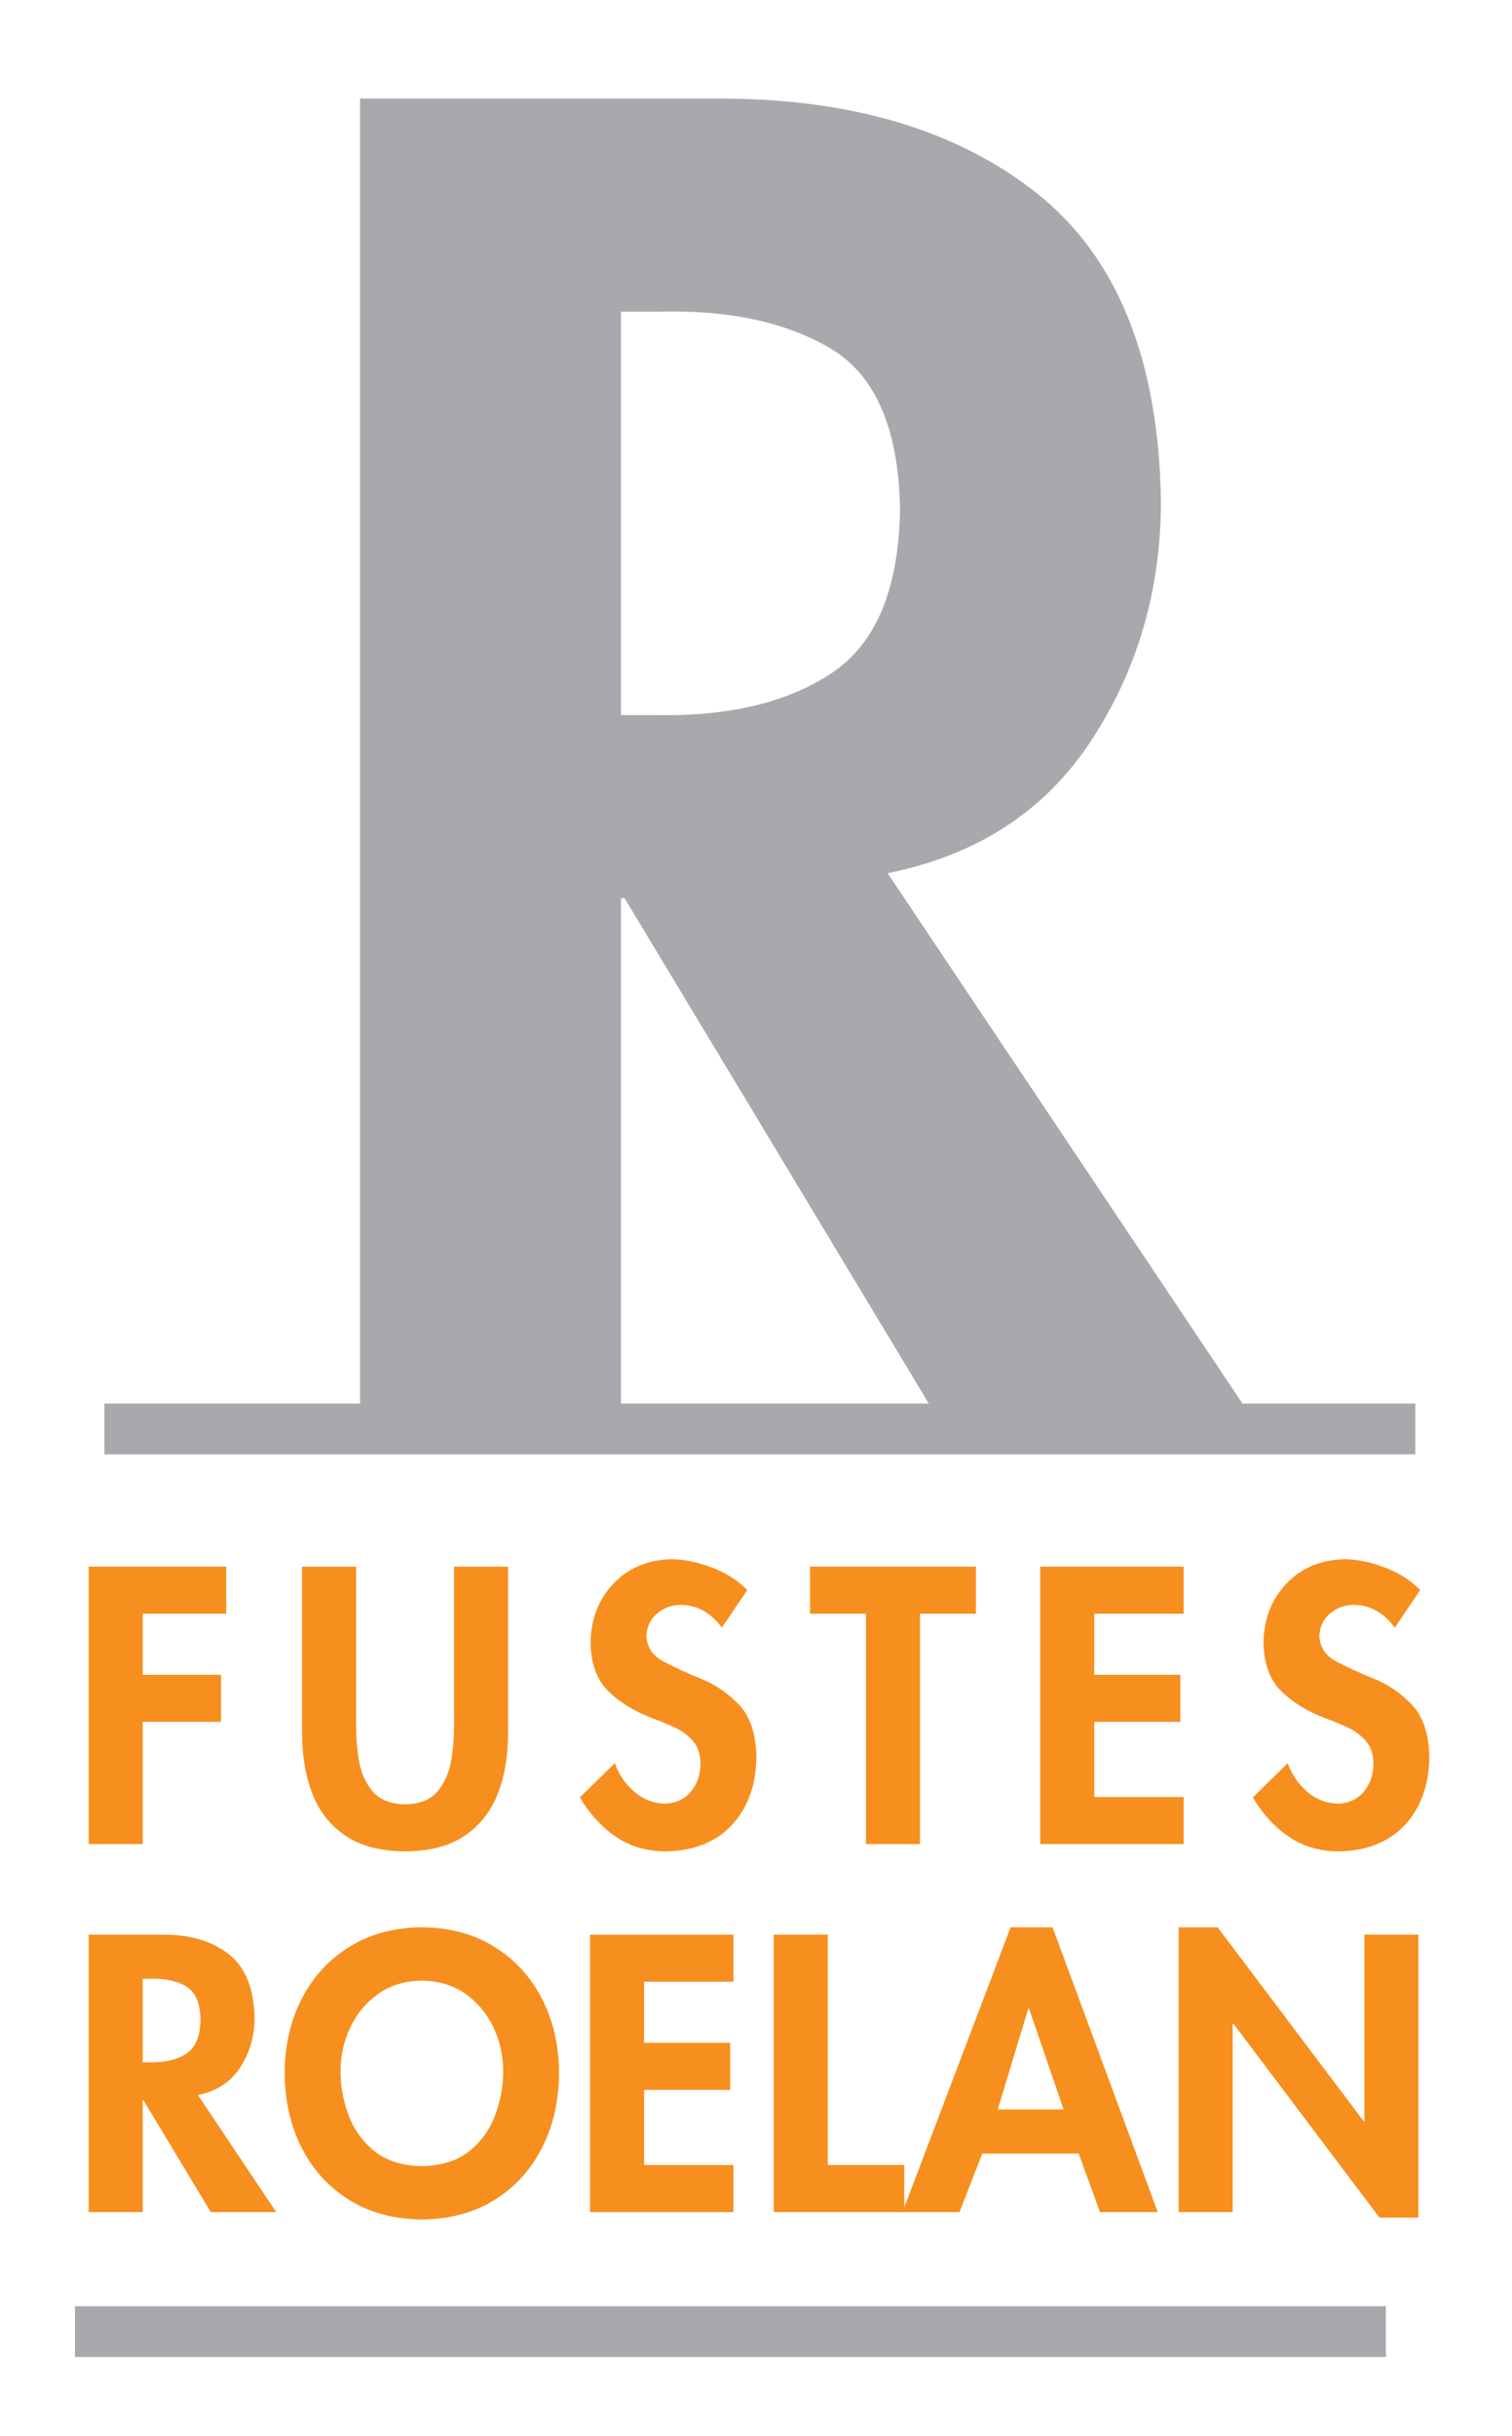
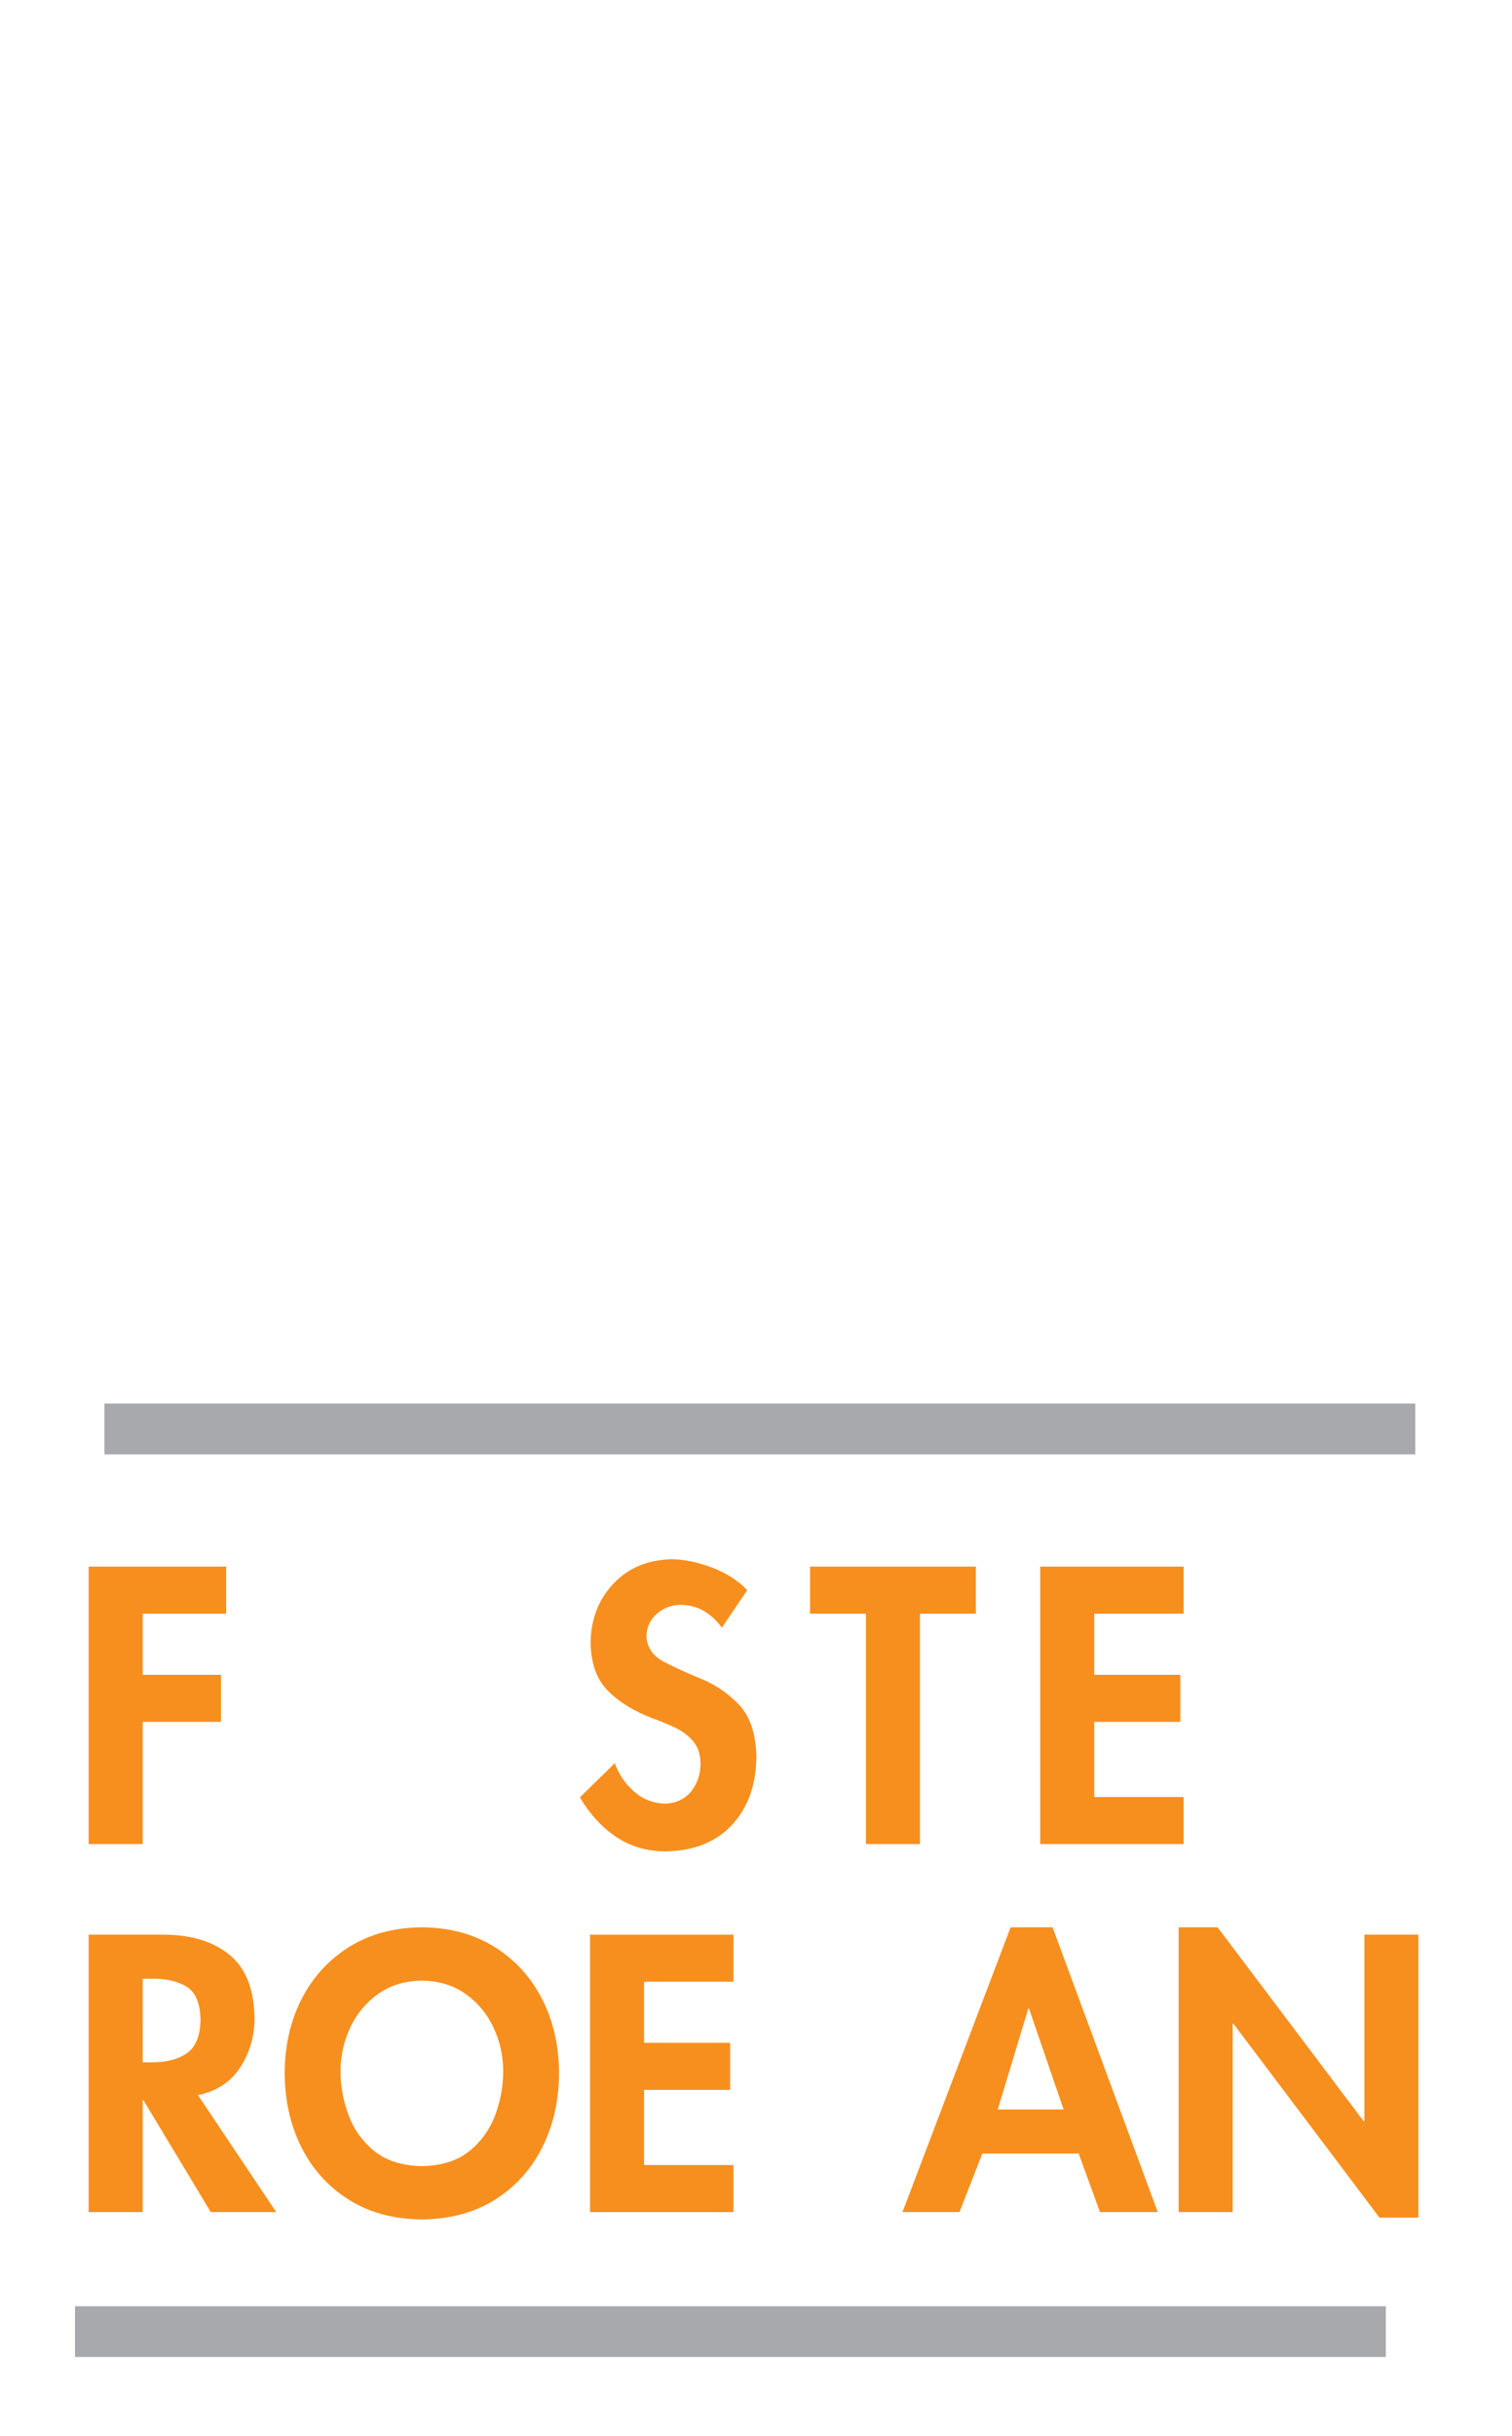
<svg xmlns="http://www.w3.org/2000/svg" version="1.1" id="Capa_1" x="0px" y="0px" width="154px" height="248px" viewBox="0 0 154 248" enable-background="new 0 0 154 248" xml:space="preserve">
  <g>
-     <path fill-rule="evenodd" clip-rule="evenodd" fill="#A7A9AC" d="M63.246,31.729h3.622c7.212-0.215,13.11,1.029,17.697,3.731   c4.587,2.703,6.956,8.153,7.107,16.351c-0.125,8.156-2.456,13.734-6.994,16.734s-10.535,4.417-17.993,4.252h-3.439V31.729    M90.405,88.898c9.147-1.836,16.07-6.351,20.767-13.546s7.054-15.283,7.073-24.265c-0.215-14.449-4.441-24.93-12.681-31.441   c-8.239-6.512-19.207-9.714-32.903-9.604H36.675V146.43h26.571V91.432h0.362l33.125,54.998h32.185L90.405,88.898z" />
    <path fill-rule="evenodd" clip-rule="evenodd" fill="#F78F1E" d="M14.534,201.451h0.75c1.493-0.043,2.716,0.213,3.666,0.773   c0.949,0.559,1.439,1.688,1.472,3.387c-0.026,1.688-0.509,2.844-1.449,3.465c-0.939,0.621-2.182,0.916-3.726,0.881h-0.713V201.451    M20.159,213.291c1.895-0.379,3.327-1.314,4.301-2.805c0.973-1.49,1.461-3.166,1.465-5.025c-0.045-2.992-0.92-5.164-2.626-6.512   c-1.707-1.35-3.979-2.012-6.815-1.988H9.03v28.246h5.504v-11.391h0.074l6.861,11.391h6.665L20.159,213.291z" />
    <path fill-rule="evenodd" clip-rule="evenodd" fill="#F78F1E" d="M51.251,210.82c0.01,1.488-0.253,2.971-0.79,4.449   c-0.538,1.477-1.414,2.713-2.631,3.707s-2.837,1.512-4.862,1.551c-2.026-0.039-3.646-0.557-4.863-1.551   c-1.216-0.994-2.093-2.23-2.63-3.707c-0.537-1.479-0.801-2.961-0.79-4.449c0.006-1.553,0.336-3.023,0.99-4.412   s1.597-2.523,2.83-3.404c1.232-0.881,2.721-1.336,4.463-1.365c1.742,0.029,3.23,0.484,4.463,1.365s2.176,2.016,2.83,3.404   S51.245,209.268,51.251,210.82 M56.94,211.045c-0.016-2.826-0.599-5.352-1.749-7.576c-1.148-2.225-2.767-3.984-4.854-5.277   c-2.086-1.293-4.543-1.953-7.37-1.98c-2.827,0.027-5.284,0.688-7.371,1.98c-2.086,1.293-3.704,3.053-4.853,5.277   c-1.15,2.225-1.733,4.75-1.749,7.576c0.013,2.803,0.582,5.324,1.707,7.564c1.125,2.238,2.729,4.016,4.812,5.328   c2.083,1.316,4.568,1.988,7.454,2.018c2.886-0.029,5.371-0.701,7.454-2.018c2.083-1.312,3.687-3.09,4.812-5.328   C56.358,216.369,56.928,213.848,56.94,211.045z" />
    <polyline fill="#F78F1E" points="74.704,201.752 74.704,196.961 60.096,196.961 60.096,225.207 74.704,225.207 74.704,220.416    65.599,220.416 65.599,212.766 74.367,212.766 74.367,207.975 65.599,207.975 65.599,201.752 74.704,201.752  " />
-     <polyline fill="#F78F1E" points="84.314,196.959 78.812,196.959 78.812,225.205 92.107,225.205 92.107,220.414 84.314,220.414    84.314,196.959  " />
    <path fill-rule="evenodd" clip-rule="evenodd" fill="#F78F1E" d="M108.329,214.758h-6.705l3.108-10.268h0.075L108.329,214.758    M109.865,219.248l2.173,5.957h5.881l-10.714-28.994h-4.271l-11.014,28.994h5.807l2.322-5.957H109.865z" />
    <polyline fill="#F78F1E" points="120.046,225.207 125.549,225.207 125.549,206.027 125.624,206.027 140.502,225.768    144.47,225.768 144.47,196.961 138.967,196.961 138.967,215.953 138.892,215.953 124.014,196.211 120.046,196.211 120.046,225.207     " />
    <polyline fill="#F78F1E" points="23.039,164.283 23.039,159.492 9.03,159.492 9.03,187.738 14.534,187.738 14.534,175.299    22.514,175.299 22.514,170.508 14.534,170.508 14.534,164.283 23.039,164.283  " />
-     <path fill="#F78F1E" d="M30.769,176.391c-0.011,2.32,0.335,4.387,1.037,6.199c0.703,1.814,1.825,3.246,3.369,4.293   c1.543,1.049,3.571,1.584,6.083,1.605c2.512-0.021,4.539-0.557,6.083-1.605c1.543-1.047,2.666-2.479,3.368-4.293   c0.702-1.812,1.048-3.879,1.037-6.199v-16.898h-5.503v15.811c0.024,1.201-0.059,2.443-0.251,3.727   c-0.193,1.281-0.646,2.371-1.359,3.266c-0.714,0.896-1.839,1.363-3.375,1.402c-1.537-0.039-2.662-0.506-3.375-1.402   c-0.714-0.895-1.167-1.984-1.36-3.266c-0.191-1.283-0.275-2.525-0.251-3.727v-15.811h-5.503V176.391" />
    <path fill="#F78F1E" d="M76.107,161.887c-0.918-0.967-2.104-1.729-3.562-2.289c-1.457-0.559-2.842-0.844-4.155-0.855   c-2.425,0.061-4.394,0.885-5.905,2.475c-1.511,1.592-2.289,3.588-2.335,5.99c0.035,2.145,0.63,3.793,1.783,4.941   s2.656,2.074,4.507,2.777c0.758,0.275,1.51,0.584,2.258,0.93c0.746,0.344,1.371,0.805,1.873,1.379   c0.502,0.572,0.763,1.34,0.781,2.303c-0.01,1.121-0.335,2.072-0.975,2.855c-0.639,0.785-1.526,1.193-2.662,1.229   c-1.199-0.035-2.249-0.451-3.152-1.246c-0.902-0.795-1.55-1.754-1.942-2.877l-3.558,3.486c0.972,1.654,2.176,2.979,3.614,3.973   s3.13,1.504,5.075,1.531c2.913-0.051,5.182-0.953,6.81-2.711c1.627-1.758,2.454-4.076,2.481-6.953   c-0.059-2.322-0.643-4.072-1.751-5.246s-2.393-2.059-3.852-2.652c-1.458-0.594-2.741-1.184-3.85-1.768   c-1.109-0.584-1.693-1.447-1.751-2.588c0.034-0.938,0.388-1.697,1.064-2.283c0.676-0.584,1.471-0.885,2.386-0.904   c0.915,0.008,1.719,0.217,2.413,0.629c0.693,0.41,1.301,0.977,1.82,1.695L76.107,161.887" />
    <polyline fill="#F78F1E" points="93.7,164.283 99.395,164.283 99.395,159.492 82.502,159.492 82.502,164.283 88.196,164.283    88.196,187.738 93.7,187.738 93.7,164.283  " />
    <polyline fill="#F78F1E" points="120.556,164.283 120.556,159.492 105.948,159.492 105.948,187.738 120.556,187.738    120.556,182.947 111.451,182.947 111.451,175.299 120.219,175.299 120.219,170.508 111.451,170.508 111.451,164.283    120.556,164.283  " />
-     <path fill="#F78F1E" d="M144.646,161.887c-0.918-0.967-2.104-1.729-3.562-2.289c-1.457-0.559-2.842-0.844-4.155-0.855   c-2.425,0.061-4.394,0.885-5.905,2.475c-1.511,1.592-2.289,3.588-2.335,5.99c0.035,2.145,0.629,3.793,1.783,4.941   c1.153,1.148,2.656,2.074,4.507,2.777c0.757,0.275,1.509,0.584,2.257,0.93c0.747,0.344,1.372,0.805,1.873,1.379   c0.502,0.572,0.764,1.34,0.782,2.303c-0.011,1.121-0.335,2.072-0.975,2.855c-0.64,0.785-1.526,1.193-2.662,1.229   c-1.199-0.035-2.249-0.451-3.152-1.246s-1.55-1.754-1.942-2.877l-3.558,3.486c0.971,1.654,2.175,2.979,3.614,3.973   c1.438,0.994,3.13,1.504,5.076,1.531c2.912-0.051,5.181-0.953,6.809-2.711s2.454-4.076,2.481-6.953   c-0.059-2.322-0.643-4.072-1.751-5.246s-2.393-2.059-3.852-2.652c-1.458-0.594-2.742-1.184-3.851-1.768s-1.692-1.447-1.75-2.588   c0.034-0.938,0.388-1.697,1.063-2.283c0.677-0.584,1.472-0.885,2.387-0.904c0.915,0.008,1.719,0.217,2.413,0.629   c0.693,0.41,1.301,0.977,1.82,1.695L144.646,161.887" />
    <rect x="10.633" y="142.891" fill="#A7A9AC" width="133.513" height="5.172" />
    <rect x="7.638" y="234.789" fill="#A7A9AC" width="133.513" height="5.172" />
  </g>
</svg>